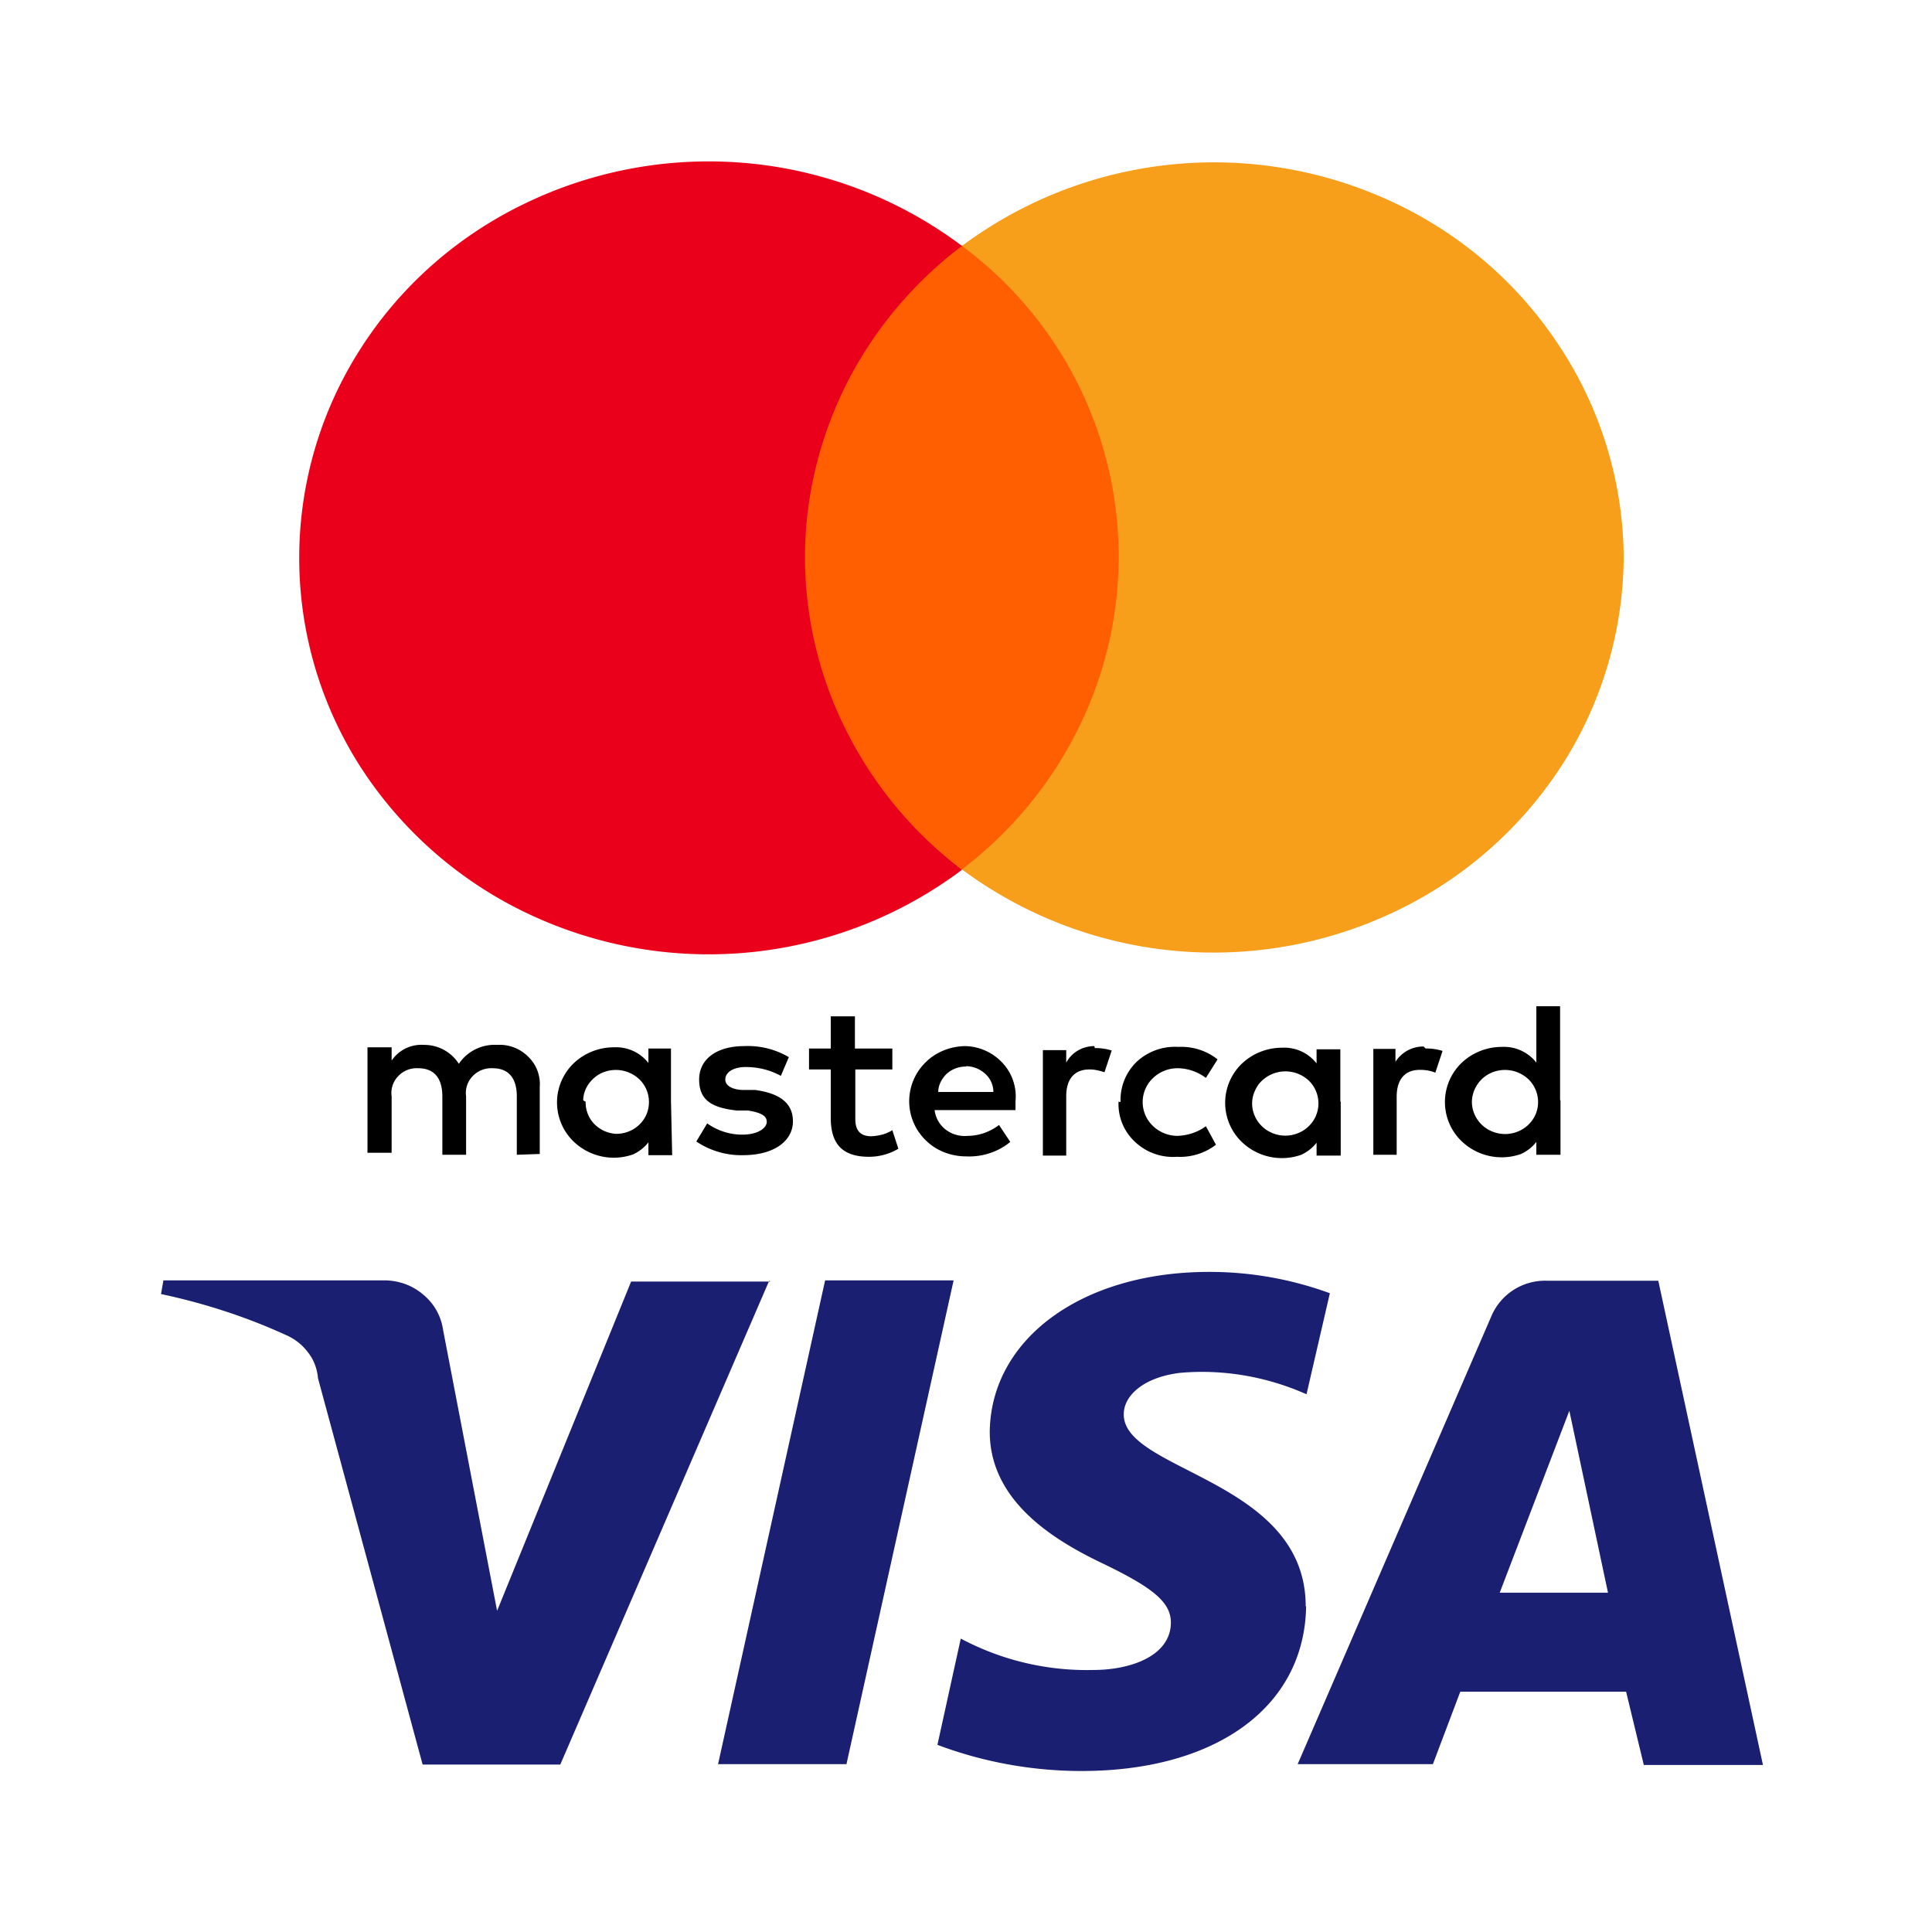
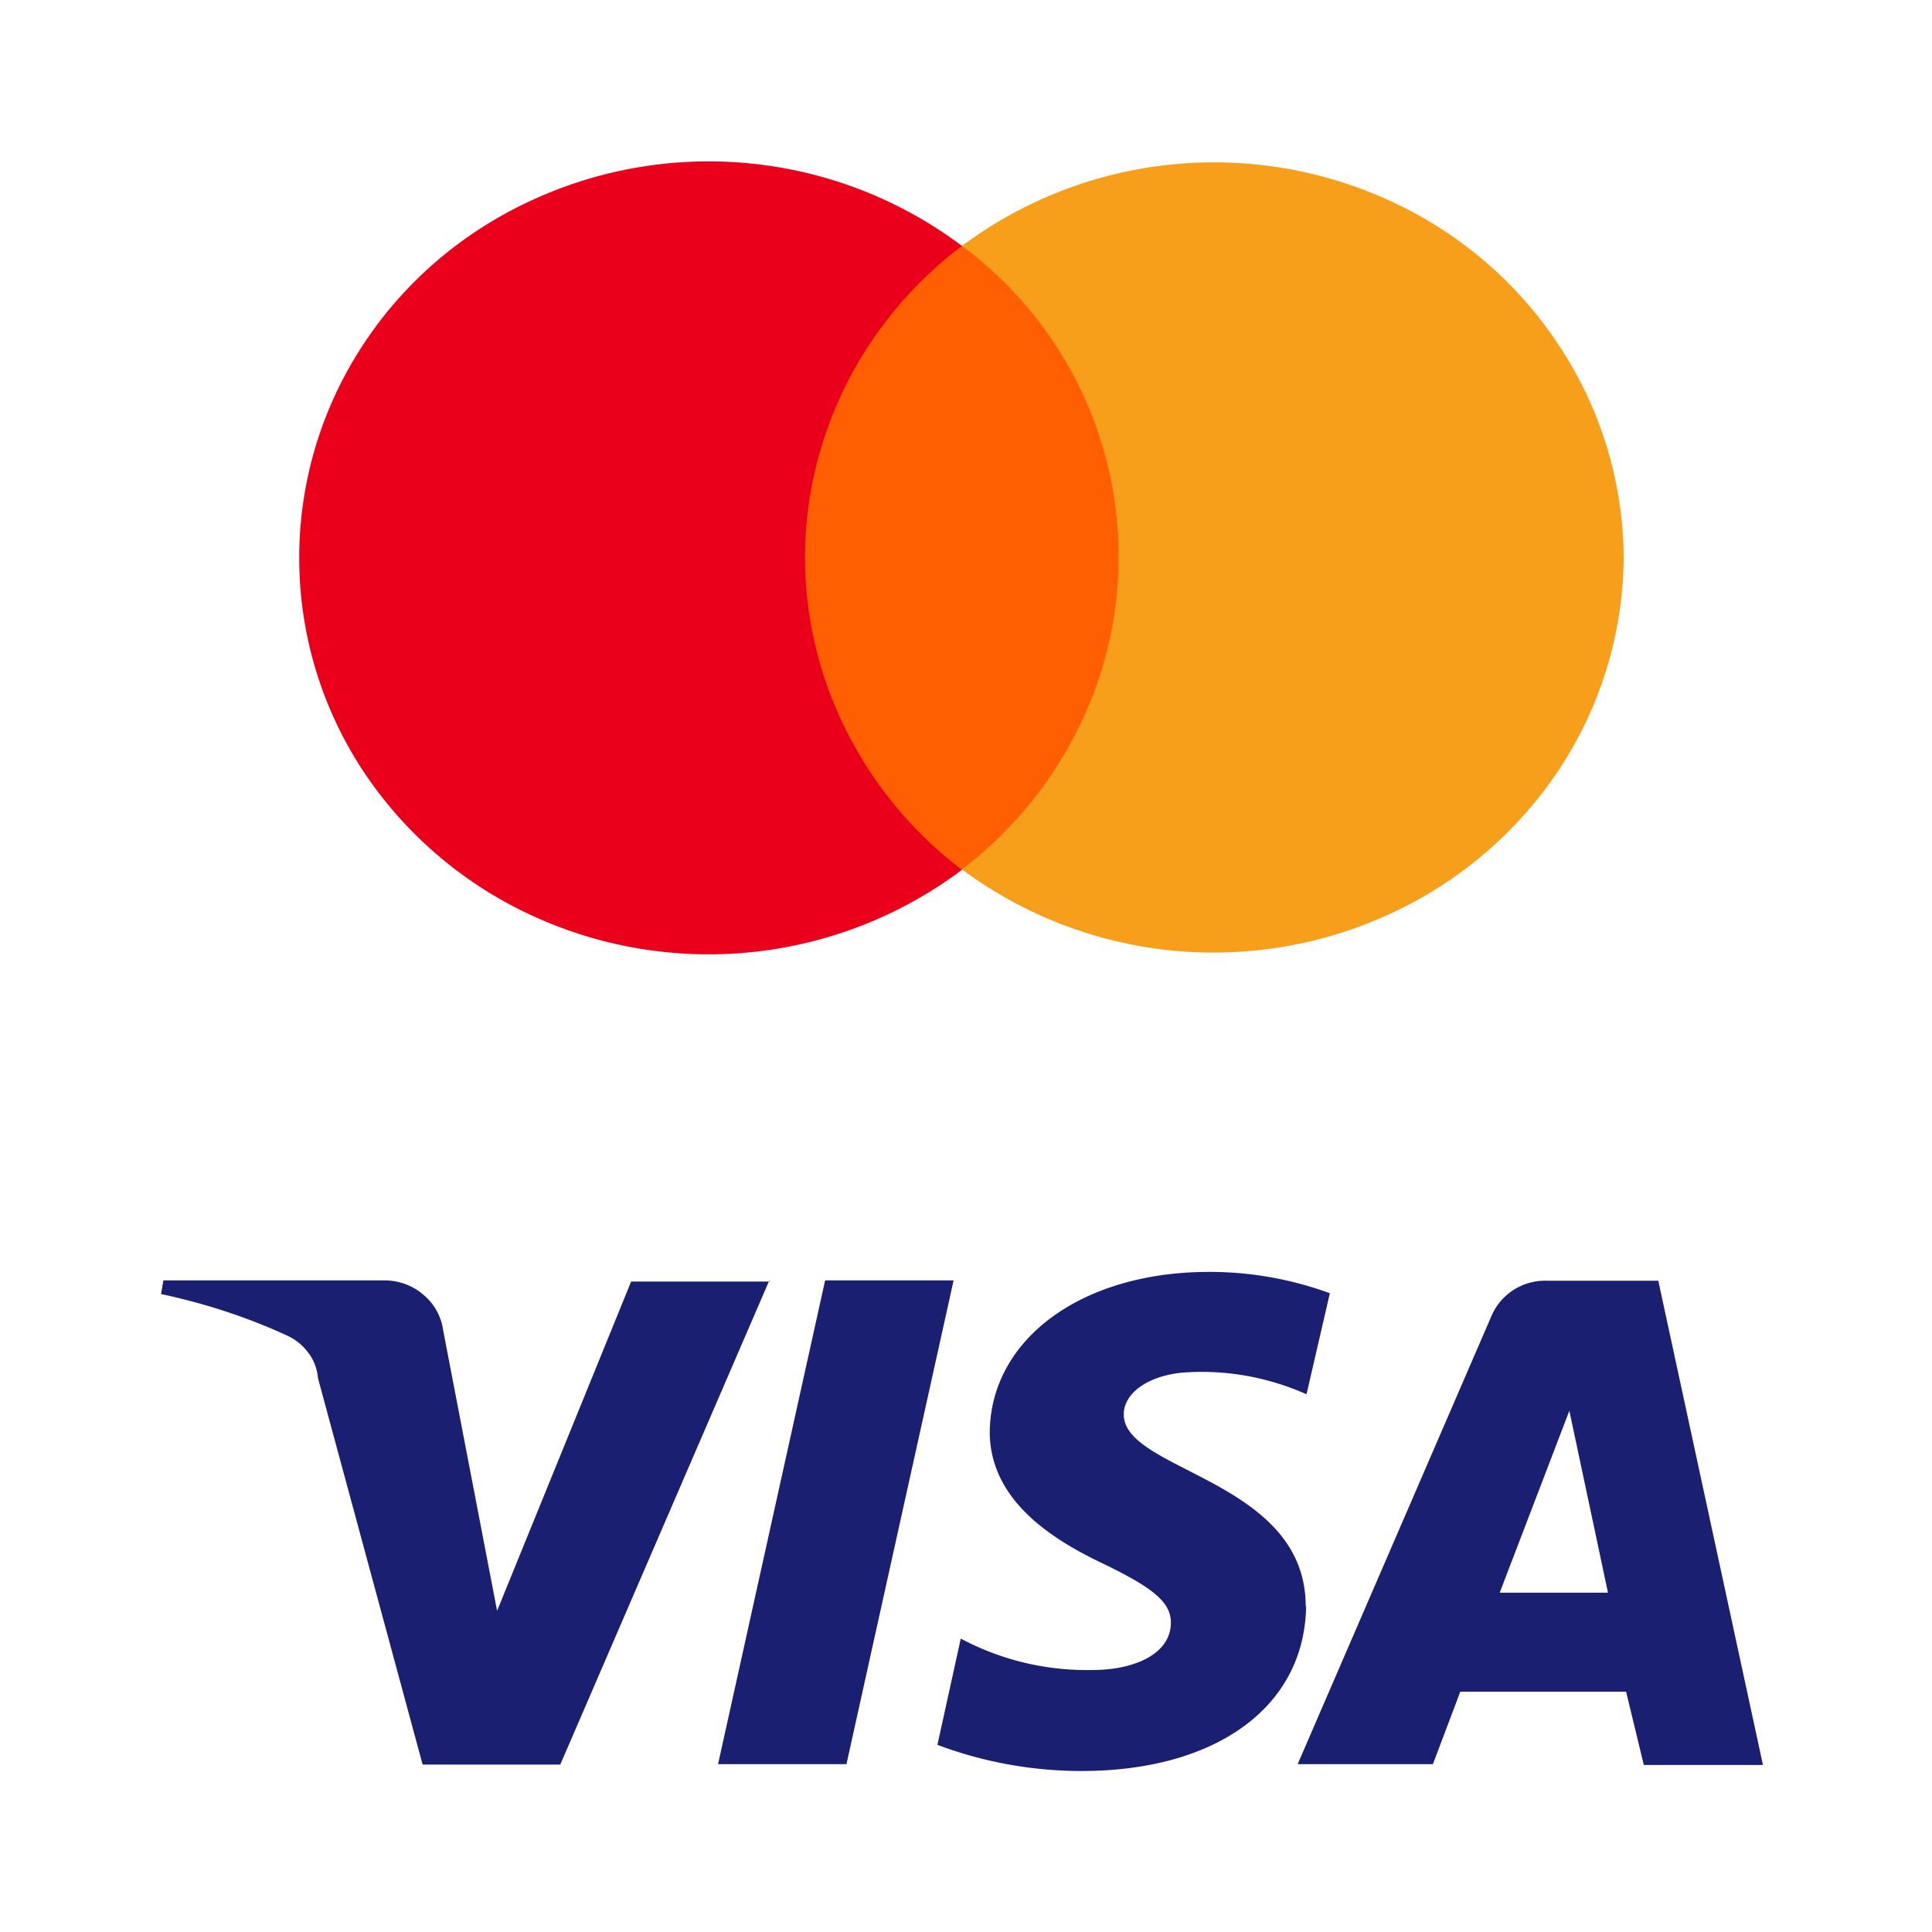
<svg xmlns="http://www.w3.org/2000/svg" fill="none" viewBox="0 0 48 48">
-   <path fill="#000" d="M13.41 28.68V27a.94.94 0 0 0-.29-.75 1 1 0 0 0-.77-.29 1.07 1.07 0 0 0-.95.47 1.02 1.02 0 0 0-.87-.47.89.89 0 0 0-.8.39v-.33h-.6v2.62h.6v-1.4a.6.6 0 0 1 .16-.5.63.63 0 0 1 .5-.2c.4 0 .6.25.6.7v1.45h.59v-1.45a.6.6 0 0 1 .16-.5.64.64 0 0 1 .5-.2c.4 0 .6.25.6.7v1.45l.57-.02zm8.76-2.63h-.93v-.8h-.6v.8h-.54v.52h.54v1.2c0 .61.25.97.95.97.26 0 .51-.07.73-.2l-.15-.46c-.16.1-.34.14-.52.15-.3 0-.4-.17-.4-.43v-1.23h.92v-.52zm5.02-.06a.82.82 0 0 0-.41.11.78.78 0 0 0-.29.3v-.31h-.58v2.62h.58v-1.47c0-.43.2-.67.58-.67.13 0 .25.03.37.07l.18-.54a1.3 1.3 0 0 0-.42-.06l-.01-.05zm-7.6.27a2 2 0 0 0-1.1-.27c-.68 0-1.12.32-1.12.83 0 .52.32.7.93.77h.28c.32.05.47.13.47.28 0 .15-.21.32-.61.32-.31 0-.62-.1-.87-.28l-.27.45a2 2 0 0 0 1.16.34c.78 0 1.24-.36 1.24-.84 0-.47-.35-.7-.94-.78h-.28c-.25 0-.46-.09-.46-.26 0-.18.2-.31.51-.31.3 0 .6.07.87.22l.2-.47zM35.37 26a.82.82 0 0 0-.7.38v-.32h-.55v2.63h.58v-1.44c0-.43.2-.67.58-.67.13 0 .26.02.38.07l.18-.54a1.3 1.3 0 0 0-.42-.06l-.05-.05zm-7.58 1.37a1.28 1.28 0 0 0 .41 1 1.37 1.37 0 0 0 1.04.37c.35.02.7-.09.97-.3l-.25-.46c-.2.15-.45.23-.7.24a.88.88 0 0 1-.62-.25.82.82 0 0 1 0-1.18.88.88 0 0 1 .61-.25c.26 0 .51.09.71.24l.29-.46a1.45 1.45 0 0 0-.97-.31 1.4 1.4 0 0 0-1.04.37 1.32 1.32 0 0 0-.4 1l-.05-.01zm5.51 0v-1.3h-.59v.35a1.02 1.02 0 0 0-.86-.39c-.38 0-.74.15-1 .4a1.35 1.35 0 0 0 0 1.94 1.44 1.44 0 0 0 1.48.32c.15-.07.28-.17.38-.3v.32h.6v-1.34zm-2.19 0c.01-.16.07-.3.16-.43a.85.85 0 0 1 1.26-.08.79.79 0 0 1 .16.87.8.8 0 0 1-.3.35.84.84 0 0 1-.78.07.81.81 0 0 1-.45-.46.76.76 0 0 1-.05-.32zM24 25.99c-.37 0-.74.14-1 .4a1.35 1.35 0 0 0 0 1.94c.26.26.63.4 1 .4.4.02.8-.11 1.1-.36l-.28-.42c-.22.17-.5.27-.78.27a.77.77 0 0 1-.55-.16.72.72 0 0 1-.27-.48h2.01v-.22a1.22 1.22 0 0 0-.33-.96 1.3 1.3 0 0 0-.95-.41H24zm0 .5c.18 0 .35.07.48.19s.2.28.2.45h-1.37c0-.17.09-.34.22-.46a.7.7 0 0 1 .5-.17H24zm14.76.85V25h-.59v1.4a1.02 1.02 0 0 0-.86-.39c-.38 0-.74.15-1 .4a1.35 1.35 0 0 0 0 1.94 1.44 1.44 0 0 0 1.48.32c.15-.07.28-.17.38-.3v.32h.6v-1.36zm-2.19 0a.807.807 0 0 1 .54-.71.85.85 0 0 1 .88.2.79.79 0 0 1 .16.86.8.8 0 0 1-.3.35.84.84 0 0 1-.78.07.81.81 0 0 1-.45-.46.76.76 0 0 1-.05-.31zm-19.9 0v-1.29h-.56v.36a1.02 1.02 0 0 0-.86-.39c-.38 0-.74.15-1 .4a1.35 1.35 0 0 0 0 1.94 1.44 1.44 0 0 0 1.48.32c.15-.07.28-.17.38-.3v.32h.59l-.03-1.36zm-2.18 0c0-.16.06-.31.15-.43.1-.13.23-.23.38-.28a.85.85 0 0 1 .88.2.79.79 0 0 1 .16.86.8.8 0 0 1-.3.35.84.84 0 0 1-.45.13.82.82 0 0 1-.55-.25.77.77 0 0 1-.21-.55l-.06-.03z" />
  <path fill="#FF5F00" d="M28.35 6.1h-8.9v15.5h8.9V6.1z" />
  <path fill="#EB001B" d="M20 13.84c0-1.49.36-2.96 1.03-4.3a9.91 9.91 0 0 1 2.87-3.43A10.48 10.48 0 0 0 13.16 5c-1.72.8-3.17 2.06-4.18 3.63a9.62 9.62 0 0 0 0 10.46 10.08 10.08 0 0 0 4.18 3.63 10.48 10.48 0 0 0 10.74-1.11 9.9 9.9 0 0 1-2.87-3.45A9.58 9.58 0 0 1 20 13.84z" />
  <path fill="#F79E1B" d="M40.34 13.84a9.665 9.665 0 0 1-1.56 5.21 10.08 10.08 0 0 1-4.17 3.62A10.48 10.48 0 0 1 23.9 21.6a9.92 9.92 0 0 0 2.86-3.44A9.6 9.6 0 0 0 23.9 6.11a10.48 10.48 0 0 1 10.7-1.09c1.72.8 3.16 2.06 4.17 3.62a9.63 9.63 0 0 1 1.57 5.2z" />
  <path fill="#1A1F71" d="m19.11 31.82-5.19 12.02H10.5l-2.6-9.6c-.02-.23-.1-.45-.24-.63a1.35 1.35 0 0 0-.53-.43c-1-.46-2.05-.8-3.13-1.03l.06-.34h5.48c.36 0 .7.12.97.35.28.23.45.54.5.89l1.34 6.97 3.33-8.18h3.46l-.03-.02zm13.33 8.09c0-3.16-4.55-3.35-4.52-4.78 0-.43.45-.9 1.38-1.02 1.08-.1 2.17.09 3.16.53l.58-2.51a8.69 8.69 0 0 0-3-.53c-3.17 0-5.42 1.67-5.45 3.97 0 1.73 1.6 2.7 2.82 3.28 1.22.59 1.68.95 1.68 1.46 0 .83-1 1.18-1.92 1.18a6.66 6.66 0 0 1-3.3-.78l-.58 2.64c1.14.43 2.36.65 3.58.65 3.33 0 5.54-1.58 5.58-4.09h-.01zm8.4 3.94h2.96l-2.6-12.03h-2.75a1.45 1.45 0 0 0-1.38.84l-4.83 11.17h3.36l.68-1.8h4.12l.44 1.82zm-3.58-4.28 1.73-4.52.96 4.52h-2.7zm-13.57-7.75-2.66 12.01h-3.19l2.66-12.02h3.19z" />
</svg>